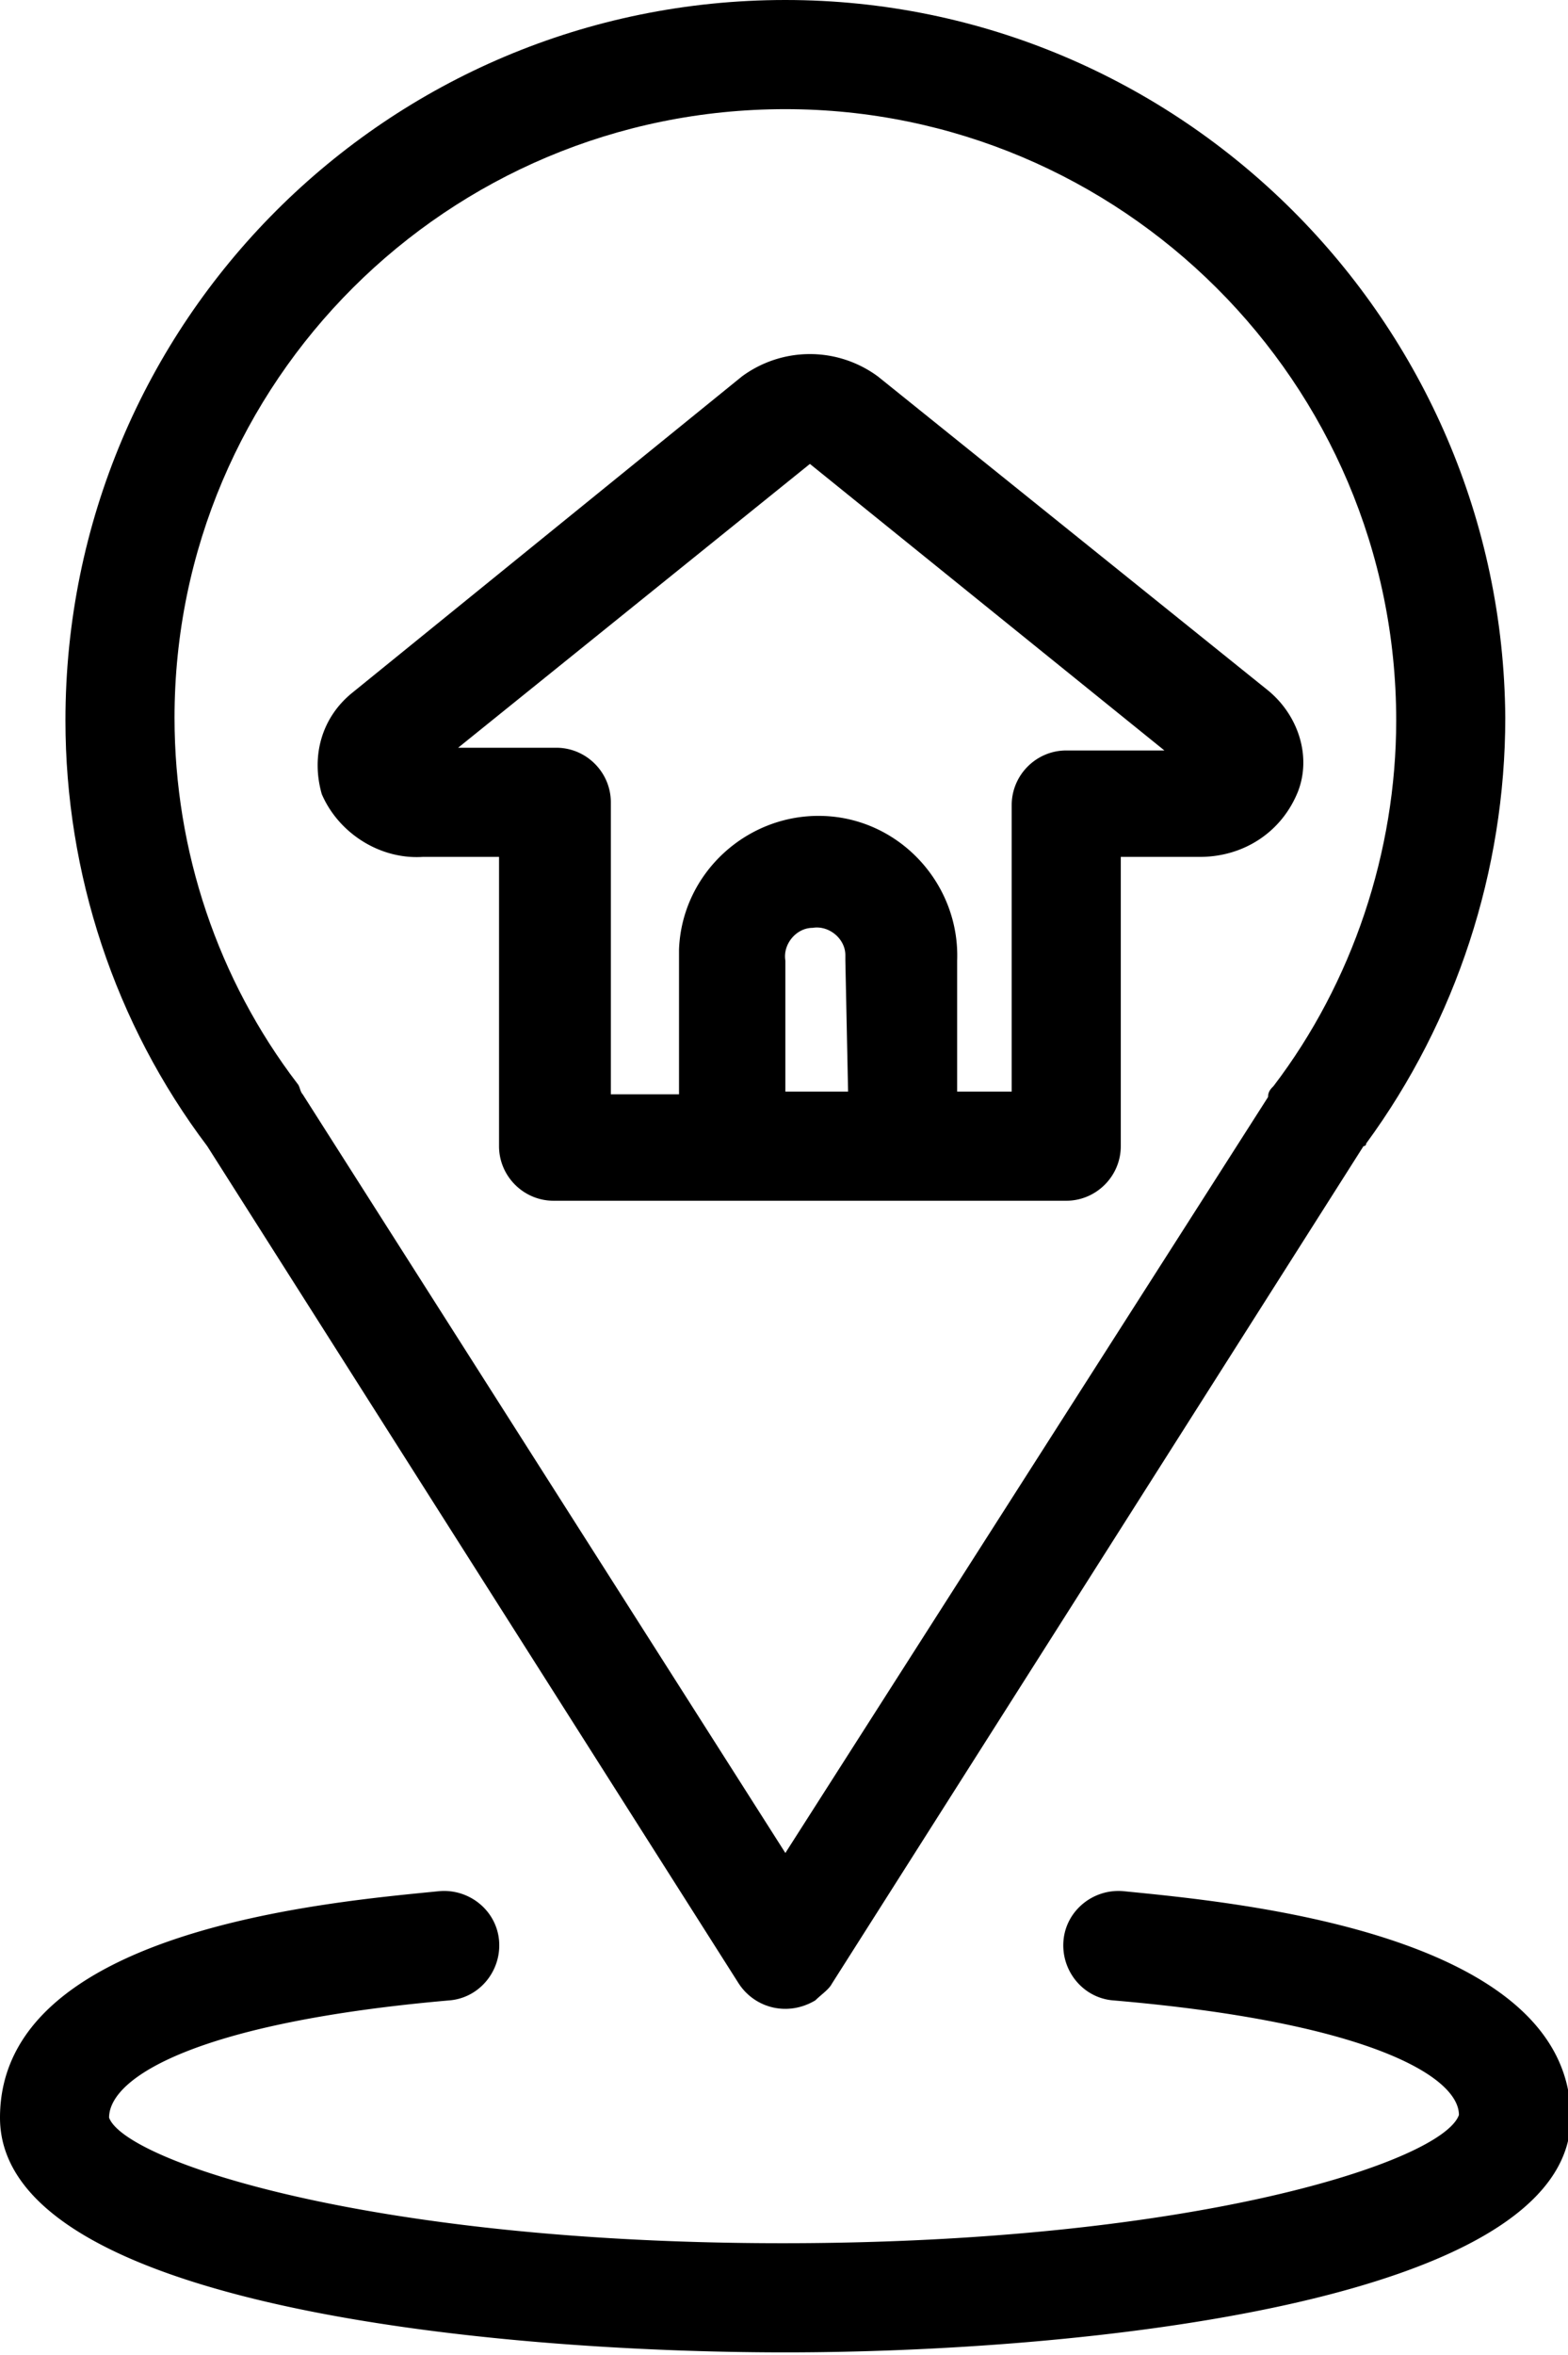
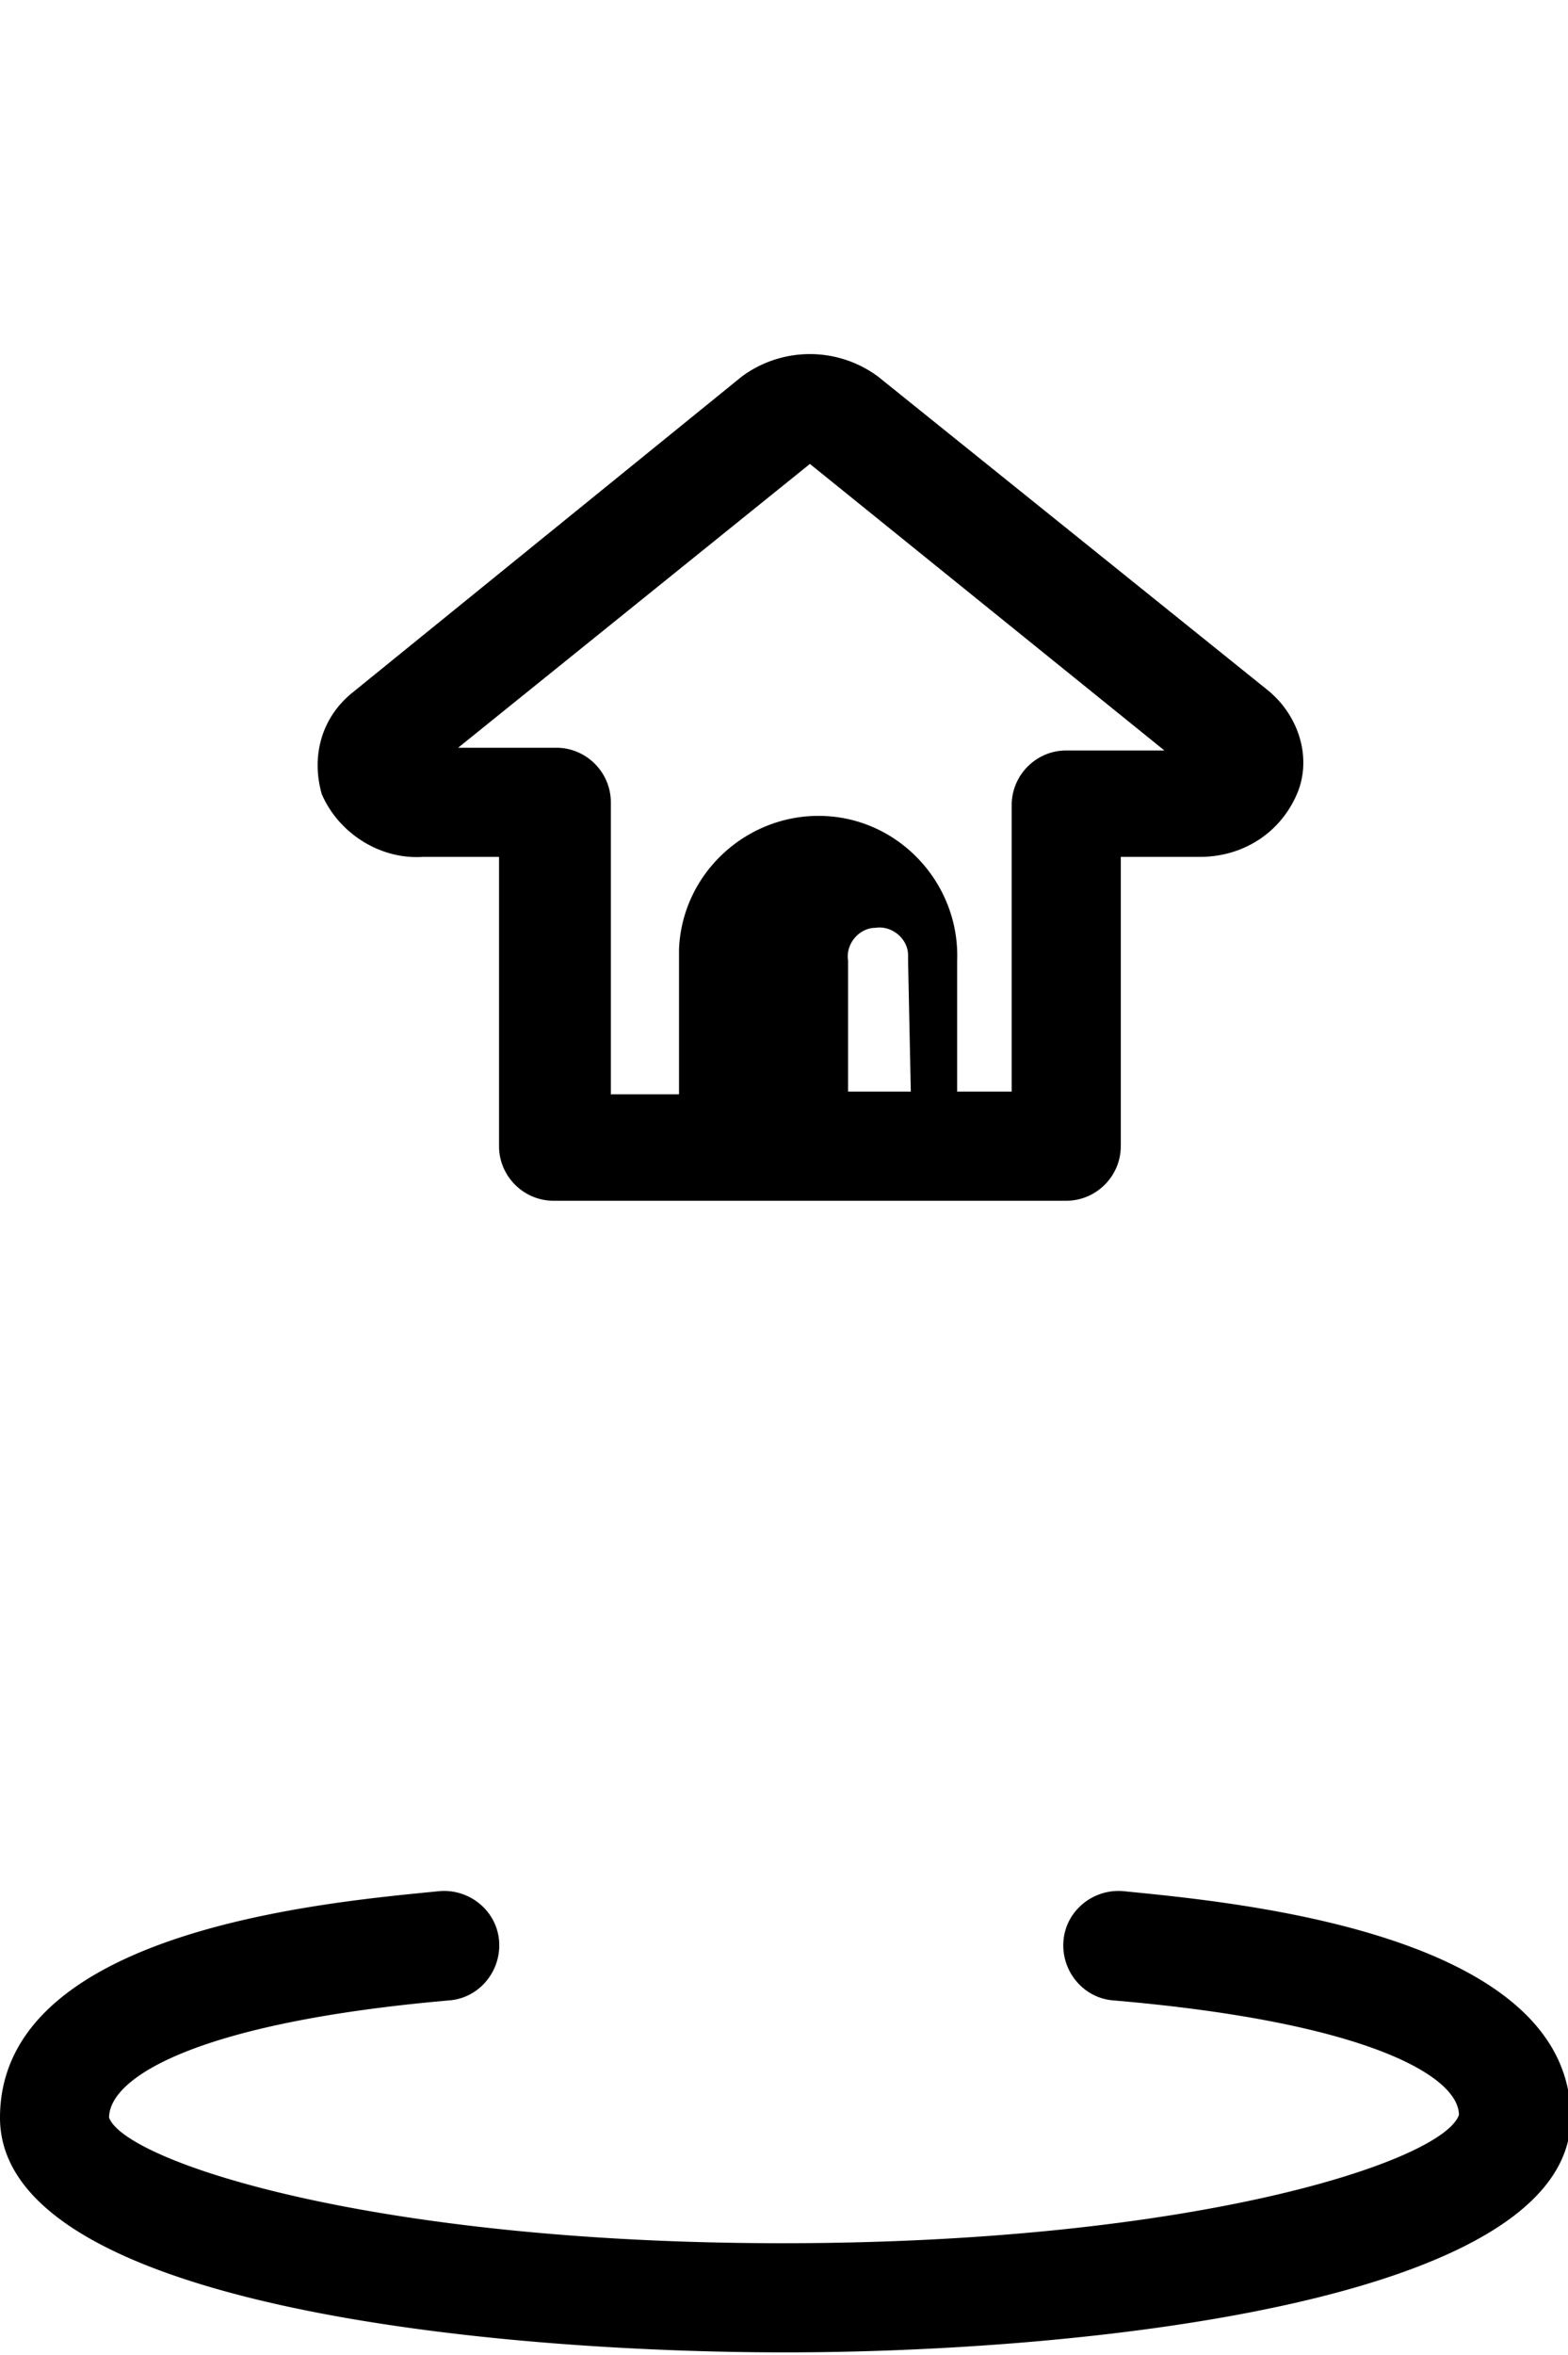
<svg xmlns="http://www.w3.org/2000/svg" viewBox="0 0 57.5 86.3">
-   <path d="M7.6 42l19.5 30.7c.6.9 1.8 1.2 2.8.6.2-.2.5-.4.6-.6L50 42s.1 0 .1-.1c3.3-4.5 5.1-10 5.1-15.6C55.1 11.8 43.3 0 28.8 0 14.2 0 2.4 11.8 2.4 26.4 2.4 32 4.2 37.5 7.6 42c-.1 0 0 0 0 0zM28.8 4c12.3 0 22.4 10 22.4 22.4 0 4.8-1.6 9.6-4.5 13.4-.1.1-.2.2-.2.4L28.8 67.9 11.1 40.1c-.1-.1-.1-.3-.2-.4-2.9-3.8-4.5-8.5-4.5-13.4C6.4 14 16.4 4 28.8 4z" />
-   <path d="M41.2 69.3c-1.1-.1-2.1.7-2.2 1.8-.1 1.1.7 2.1 1.8 2.2 9.4.8 12.7 2.8 12.7 4.2-.6 1.7-9.7 4.7-24.8 4.7S4.6 79.2 4 77.6c0-1.5 3.3-3.5 12.5-4.3 1.1-.1 1.9-1.1 1.8-2.2-.1-1.1-1.1-1.9-2.2-1.8-4 .4-16.1 1.4-16.1 8.3s18.1 8.6 28.8 8.6 28.8-1.8 28.8-8.6-12.4-7.9-16.4-8.3zM15.5 31.4h2.8V42c0 1.1.9 2 2 2h18.8c1.1 0 2-.9 2-2V31.4H44c1.6 0 3-.9 3.6-2.4.5-1.3 0-2.8-1.1-3.7L32.2 13.8a4.2 4.2 0 00-5 0L12.9 25.4c-1.1.9-1.5 2.3-1.1 3.7.6 1.4 2.1 2.4 3.7 2.3zM31.1 40h-2.3v-4.8c-.1-.6.4-1.2 1-1.2.6-.1 1.2.4 1.2 1v.2l.1 4.8zm-1.4-23l13 10.5h-3.6c-1.1 0-2 .9-2 2V40h-2v-4.8c.1-2.8-2.1-5.2-4.9-5.3-2.8-.1-5.2 2.1-5.3 4.9v5.3h-2.5V29.4c0-1.1-.9-2-2-2h-3.6L29.7 17z" />
+   <path d="M41.2 69.3c-1.1-.1-2.1.7-2.2 1.8-.1 1.1.7 2.1 1.8 2.2 9.4.8 12.7 2.8 12.7 4.2-.6 1.7-9.7 4.7-24.8 4.7S4.6 79.2 4 77.6c0-1.5 3.3-3.5 12.5-4.3 1.1-.1 1.9-1.1 1.8-2.2-.1-1.1-1.1-1.9-2.2-1.8-4 .4-16.1 1.4-16.1 8.3s18.1 8.6 28.8 8.6 28.8-1.8 28.8-8.6-12.4-7.9-16.4-8.3zM15.5 31.4h2.8V42c0 1.1.9 2 2 2h18.8c1.1 0 2-.9 2-2V31.4H44c1.6 0 3-.9 3.6-2.4.5-1.3 0-2.8-1.1-3.7L32.2 13.8a4.2 4.2 0 00-5 0L12.9 25.4c-1.1.9-1.5 2.3-1.1 3.7.6 1.4 2.1 2.4 3.7 2.3zM31.1 40v-4.8c-.1-.6.4-1.2 1-1.2.6-.1 1.2.4 1.2 1v.2l.1 4.8zm-1.4-23l13 10.5h-3.6c-1.1 0-2 .9-2 2V40h-2v-4.8c.1-2.8-2.1-5.2-4.9-5.3-2.8-.1-5.2 2.1-5.3 4.9v5.3h-2.5V29.4c0-1.1-.9-2-2-2h-3.6L29.7 17z" />
</svg>